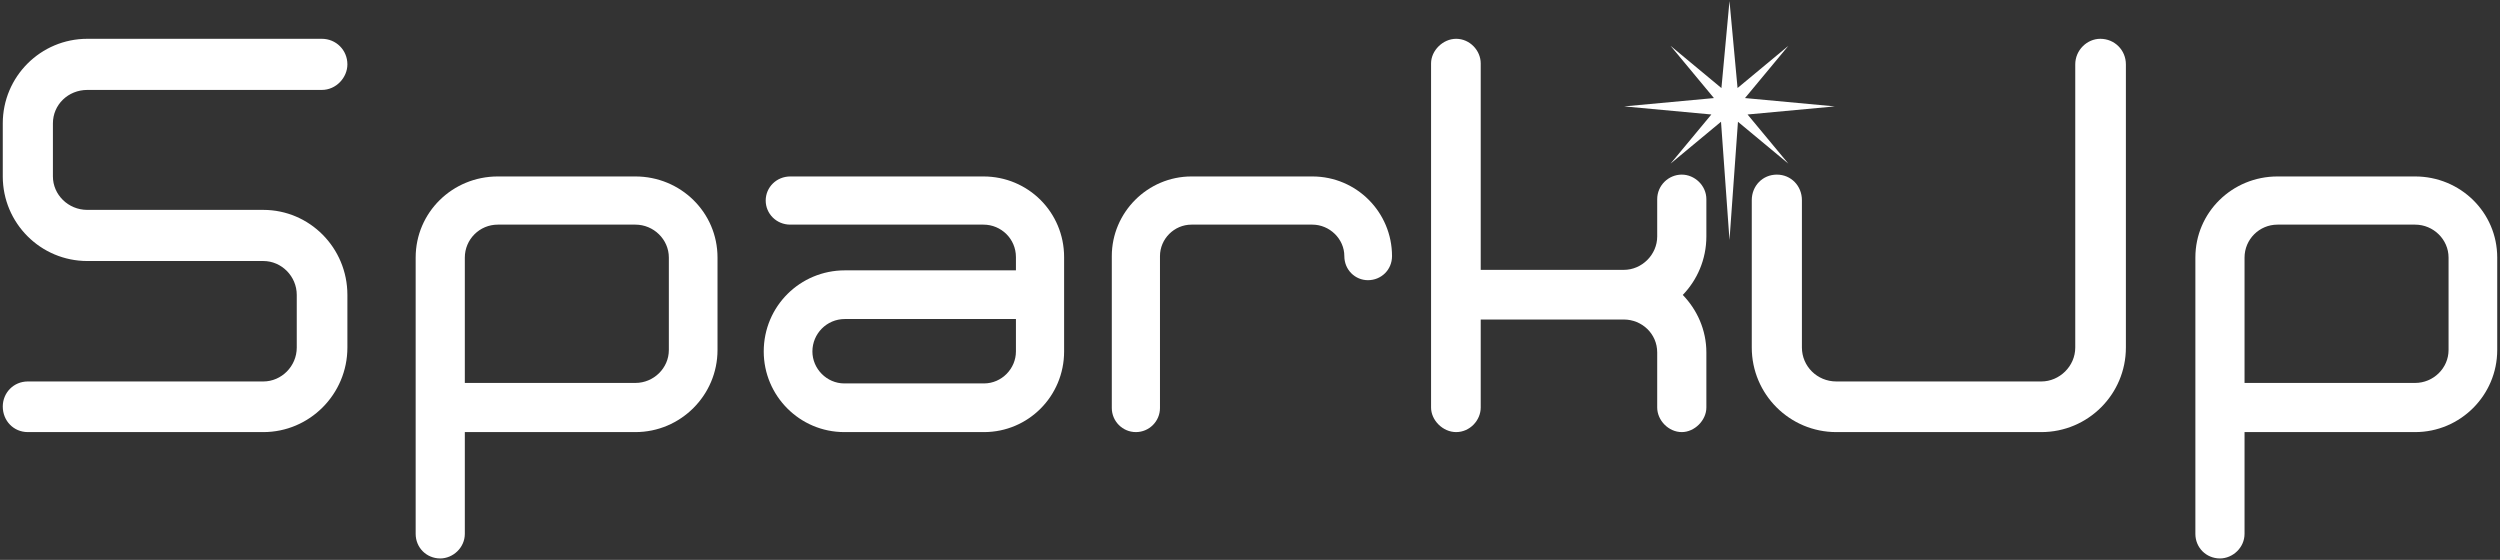
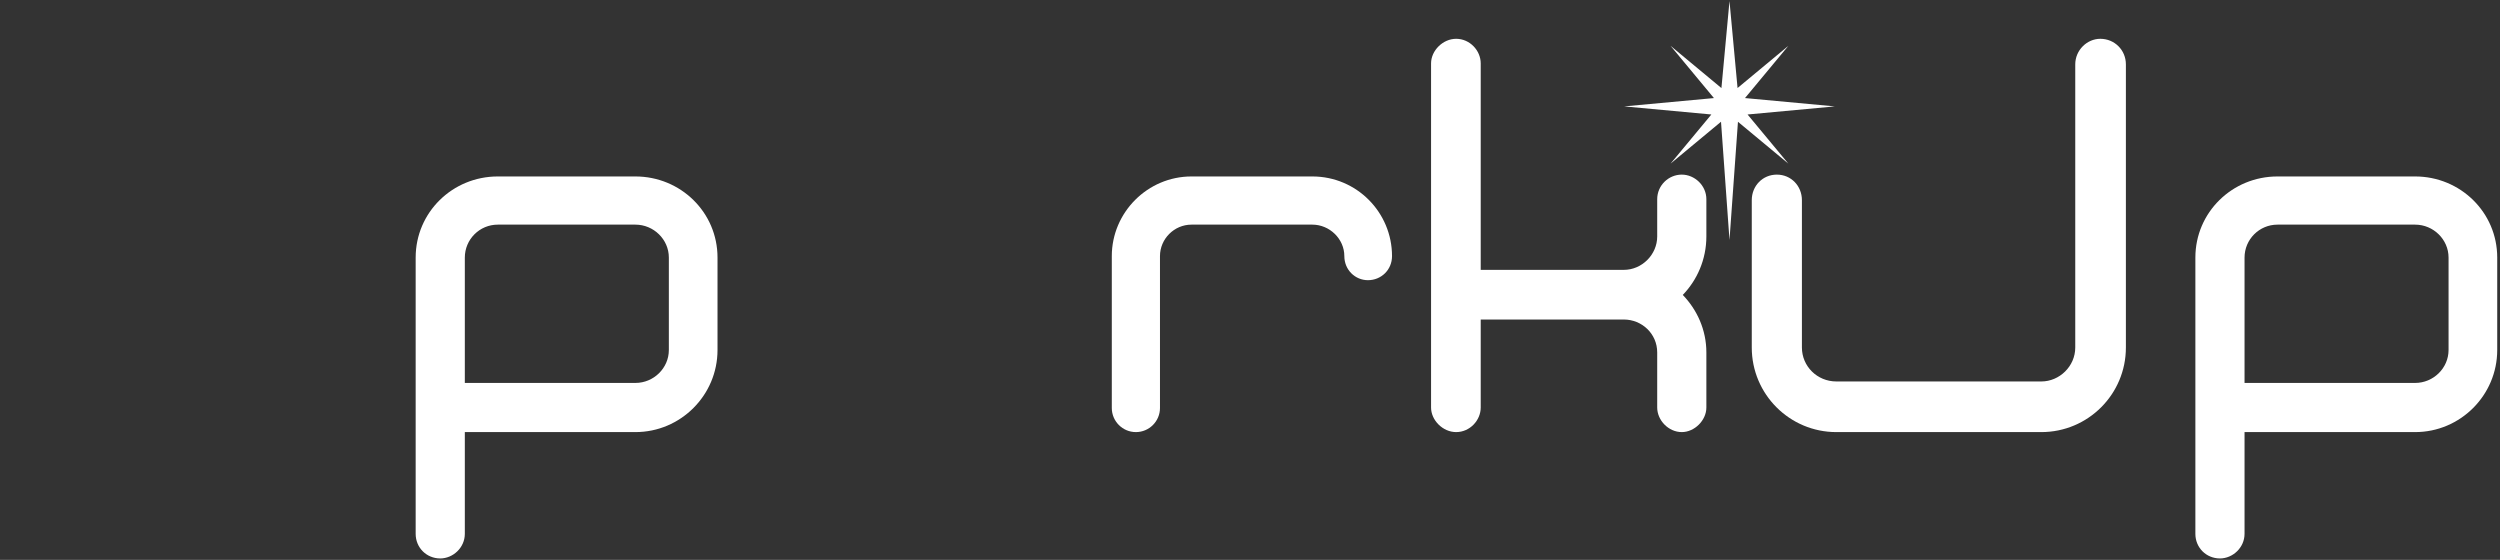
<svg xmlns="http://www.w3.org/2000/svg" width="902" height="202" viewBox="0 0 902 202" fill="none">
  <rect x="0" y="0" width="902" height="202" fill="#333333" stroke="none" />
  <path d="M809.829 192.617C809.829 197.584 805.572 201.486 800.961 201.486C795.994 201.486 792.092 197.584 792.092 192.617V92.932C792.092 76.614 805.395 63.665 821.714 63.665H871.379C887.697 63.665 901 76.614 901 92.932V126.279C901 142.597 887.697 155.9 871.379 155.9H809.829V192.617ZM883.44 126.279V92.932C883.44 86.369 877.942 81.048 871.379 81.048H821.714C815.151 81.048 809.829 86.369 809.829 92.932V138.163H871.379C877.942 138.163 883.44 132.842 883.44 126.279Z" fill="white" />
  <path d="M748.751 125.392V23.224C748.751 18.08 753.008 14 757.797 14C762.941 14 767.021 18.08 767.021 23.224V125.392C767.021 142.242 753.363 155.9 736.512 155.9H662.547C645.696 155.9 632.038 142.242 632.038 125.392V72.224C632.038 67.08 635.94 63 641.084 63C646.228 63 650.13 67.08 650.13 72.224V125.392C650.13 132.132 655.629 137.631 662.547 137.631H736.512C743.075 137.631 748.751 132.132 748.751 125.392Z" fill="white" />
  <path d="M615.658 71.869V85.305C615.658 93.641 612.288 101.091 607.144 106.413C612.288 111.734 615.658 119.006 615.658 127.165V147.032C615.658 151.643 611.401 155.9 606.79 155.9C602 155.9 597.921 151.643 597.921 147.032V127.165C597.921 120.425 592.422 115.281 585.859 115.281H534.243V147.032C534.243 151.643 530.341 155.9 525.374 155.9C520.585 155.9 516.328 151.643 516.328 147.032V22.869C516.328 18.257 520.585 14 525.374 14C530.341 14 534.243 18.257 534.243 22.869V97.366H585.859C592.422 97.366 597.921 91.868 597.921 85.305V71.869C597.921 66.902 602 63 606.79 63C611.401 63 615.658 66.902 615.658 71.869Z" fill="white" />
  <path d="M429.873 63.665H473.507C489.471 63.665 502.242 76.614 502.242 92.4C502.242 97.366 498.339 101.091 493.55 101.091C488.939 101.091 485.036 97.366 485.036 92.4C485.036 86.192 479.715 81.048 473.507 81.048H429.873C423.664 81.048 418.52 86.192 418.52 92.4V147.209C418.52 151.998 414.618 155.9 409.829 155.9C405.04 155.9 401.138 151.998 401.138 147.209V92.4C401.138 76.614 414.086 63.665 429.873 63.665Z" fill="white" />
-   <path d="M285.133 63.665H354.842C370.983 63.665 383.931 76.614 383.931 92.755V126.811C383.931 142.952 370.983 155.9 355.019 155.9H304.644C288.503 155.9 275.555 142.775 275.555 126.811C275.555 110.492 288.68 97.544 304.822 97.544H366.548V92.755C366.548 86.192 361.227 81.048 354.842 81.048H285.133C280.166 81.048 276.264 77.146 276.264 72.356C276.264 67.567 280.166 63.665 285.133 63.665ZM293.115 126.811C293.115 133.019 298.259 138.34 304.644 138.34H355.019C361.404 138.34 366.548 133.019 366.548 126.811V115.104H304.822C298.259 115.104 293.115 120.425 293.115 126.811Z" fill="white" />
  <path d="M167.709 192.617C167.709 197.584 163.452 201.486 158.84 201.486C153.874 201.486 149.972 197.584 149.972 192.617V92.932C149.972 76.614 163.275 63.665 179.593 63.665H229.258C245.577 63.665 258.88 76.614 258.88 92.932V126.279C258.88 142.597 245.577 155.9 229.258 155.9H167.709V192.617ZM241.32 126.279V92.932C241.32 86.369 235.821 81.048 229.258 81.048H179.593C173.03 81.048 167.709 86.369 167.709 92.932V138.163H229.258C235.821 138.163 241.32 132.842 241.32 126.279Z" fill="white" />
-   <path d="M31.509 14H116.117C121.261 14 125.34 18.08 125.34 23.224C125.34 28.013 121.261 32.447 116.117 32.447H31.509C24.591 32.447 19.092 37.768 19.092 44.509V63.665C19.092 70.228 24.591 75.727 31.509 75.727H95.009C111.682 75.727 125.34 89.385 125.34 106.413V125.392C125.34 142.242 111.682 155.9 95.009 155.9H10.046C4.902 155.9 1 151.821 1 146.677C1 141.71 4.902 137.631 10.046 137.631H95.009C101.572 137.631 107.07 132.132 107.07 125.392V106.413C107.07 99.672 101.572 94.174 95.009 94.174H31.509C14.658 94.174 1 80.516 1 63.665V44.509C1 27.658 14.658 14 31.509 14Z" fill="white" />
  <path fill-rule="evenodd" clip-rule="evenodd" d="M626.909 31.758L624 0.388L621.09 31.774L602.736 16.535L618.387 35.385L586 38.388L617.463 41.305L602.736 59.041L620.941 43.926L624 86.6L627.057 43.942L645.242 59.041L630.517 41.307L662 38.388L629.593 35.383L645.242 16.535L626.909 31.758Z" fill="white" />
</svg>